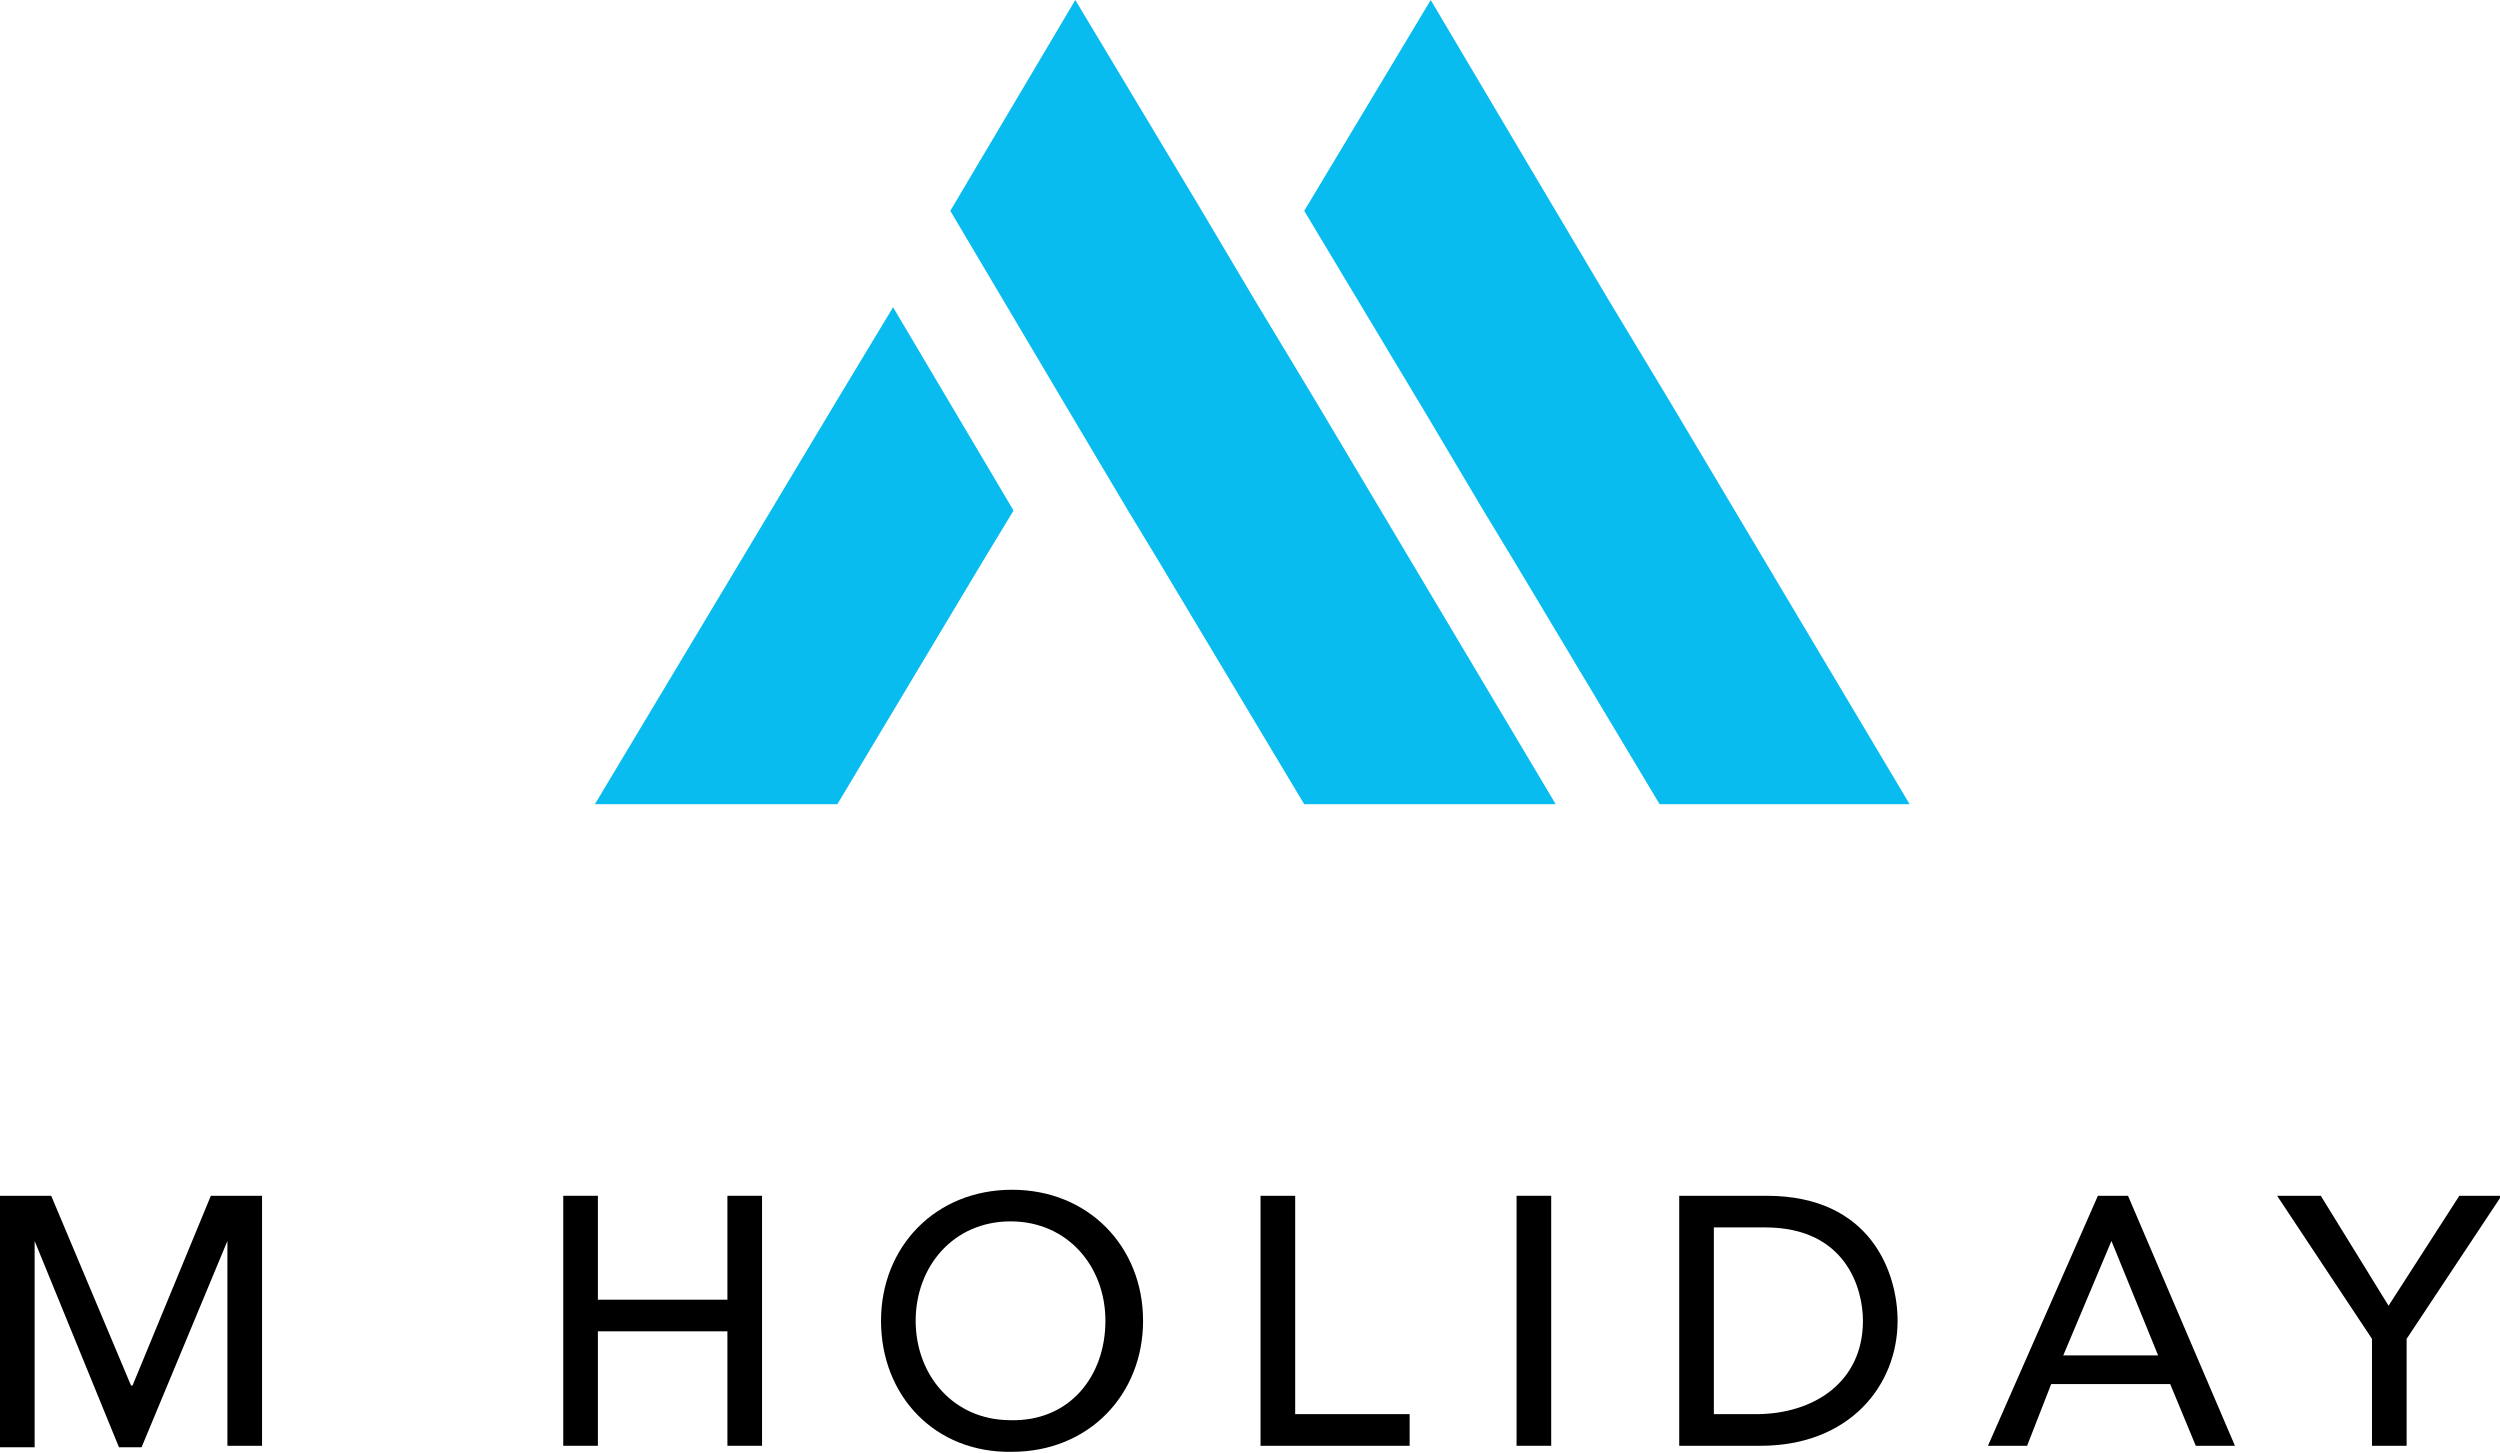
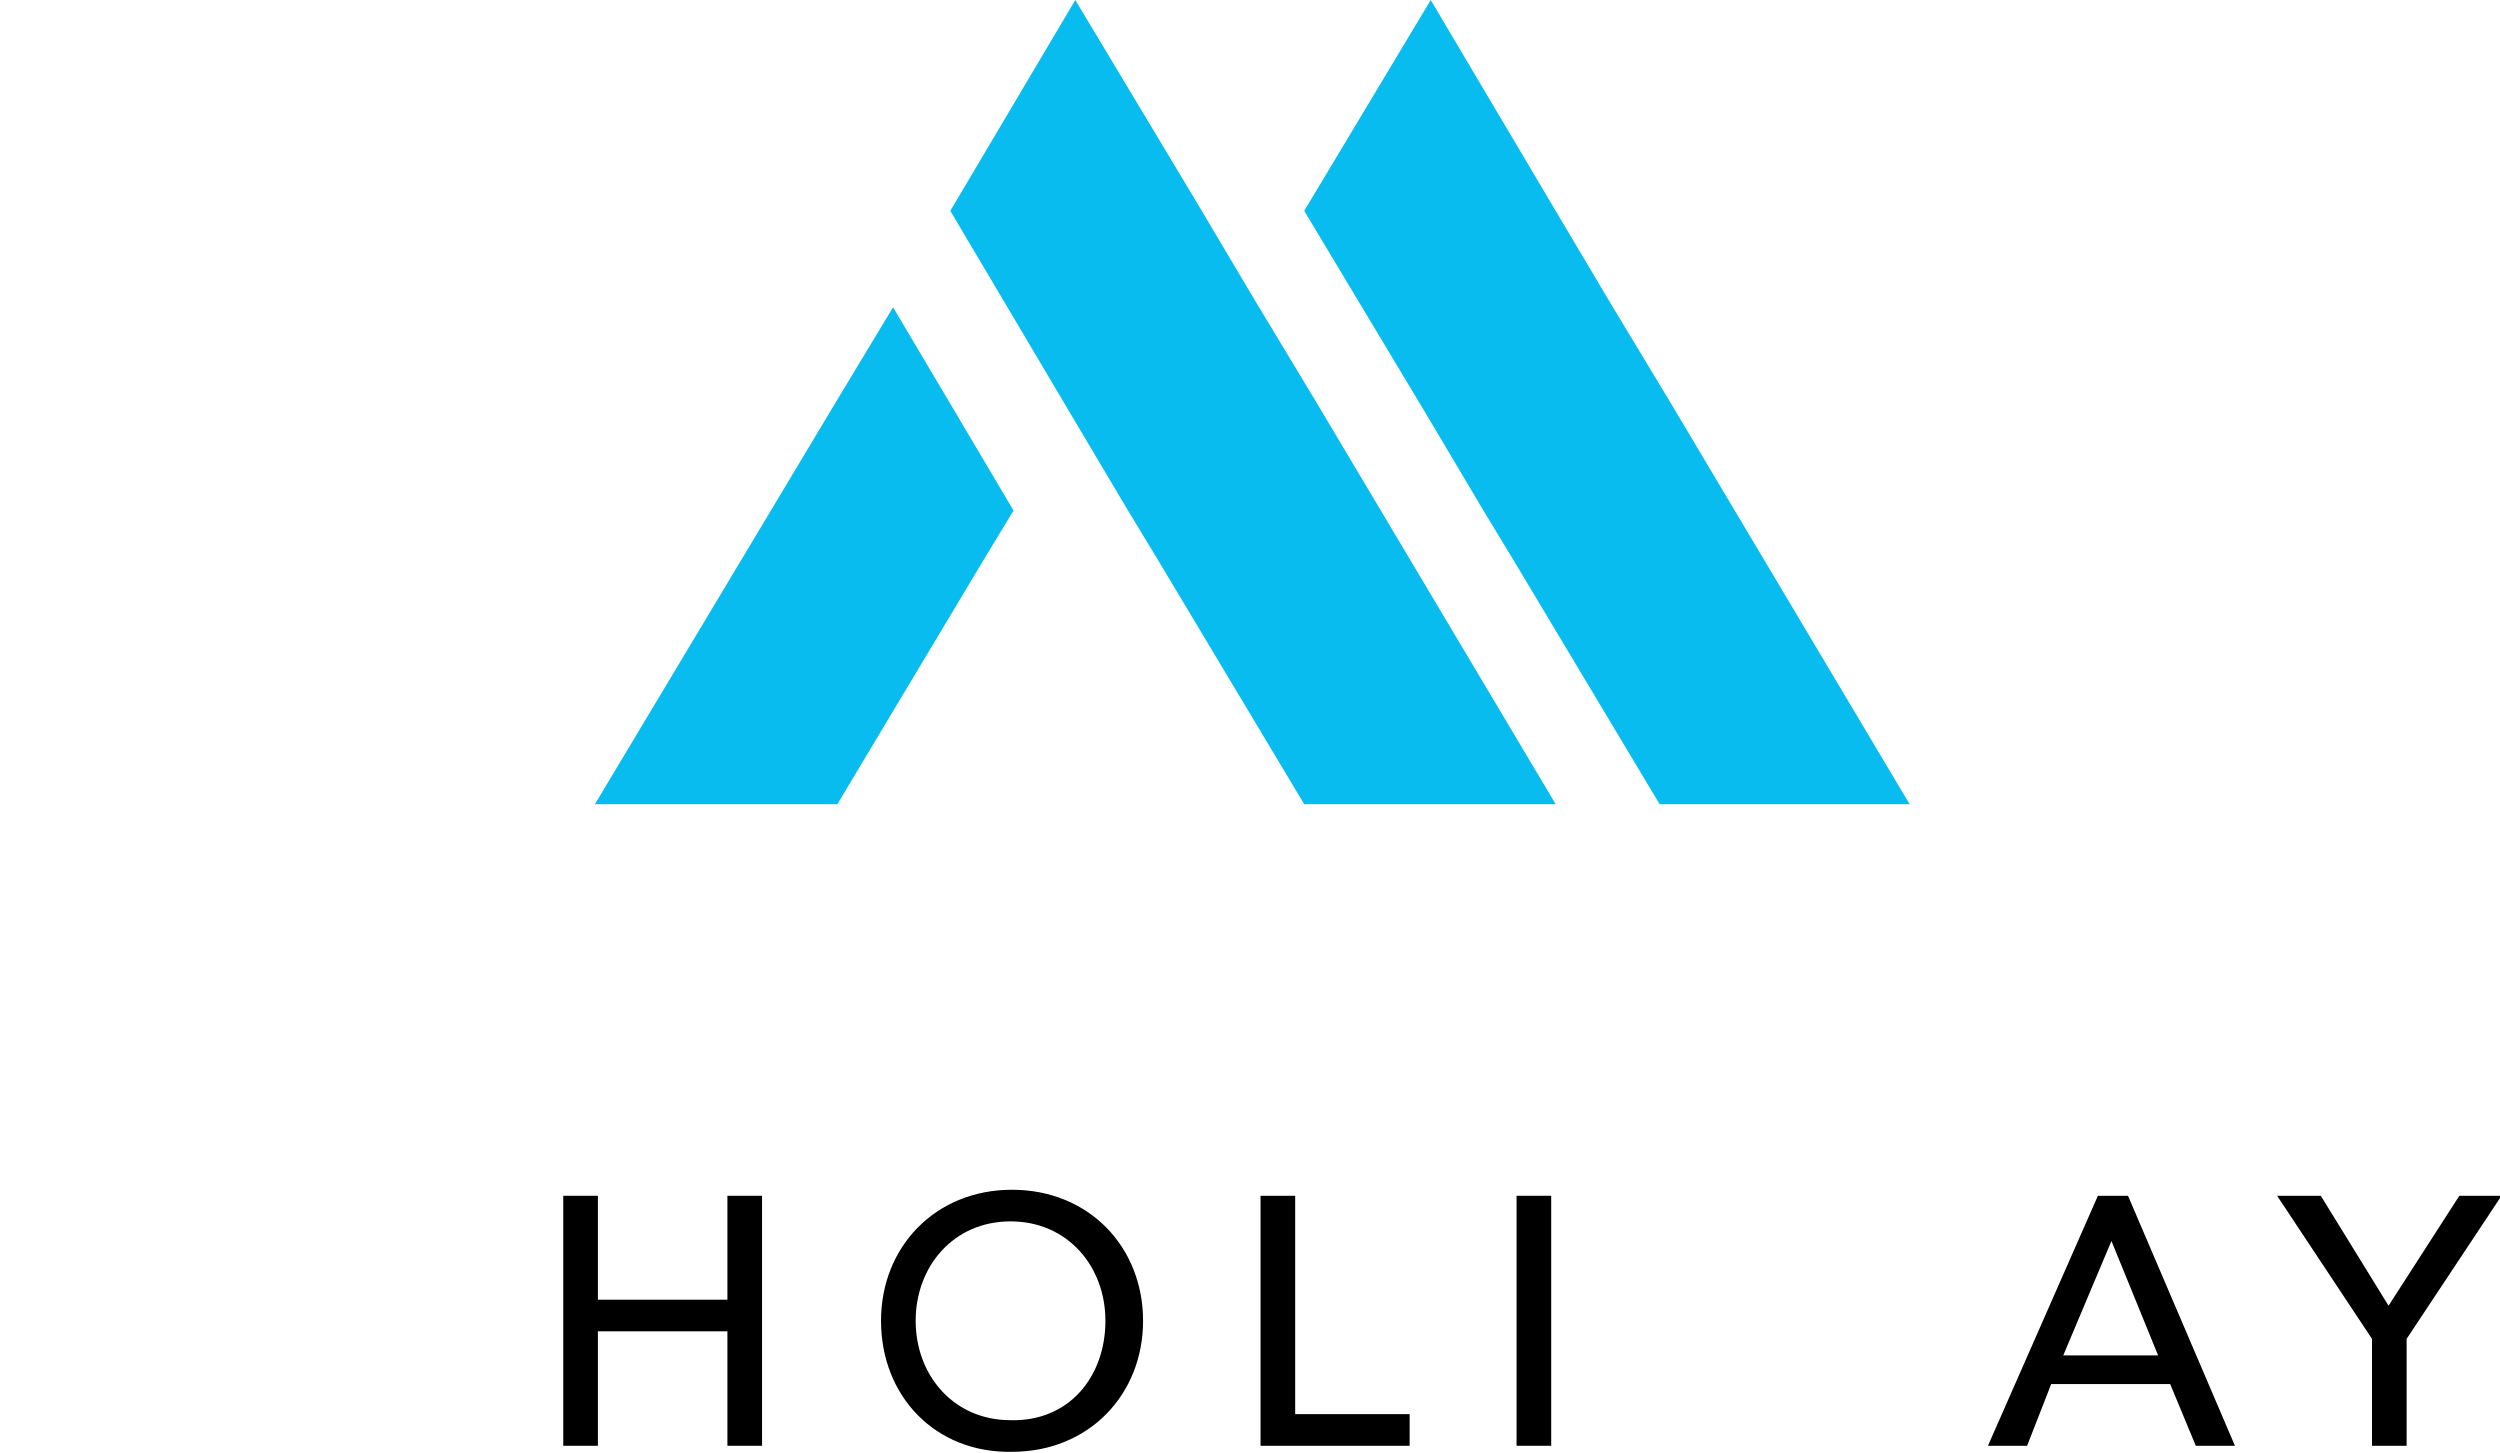
<svg xmlns="http://www.w3.org/2000/svg" version="1.1" id="Layer_1" x="0px" y="0px" viewBox="0 0 166 96.5" xml:space="preserve">
  <title>[LOGO] M Holiday</title>
  <style type="text/css">
	.st0{fill:#09BCEF;}
</style>
  <g>
    <g>
-       <path d="M0,79.4h3.4L8.7,92h0.1L14,79.4h3.4v16.6h-2.3V82.4h0L9.4,96.1H7.9L2.3,82.4h0v13.7H0V79.4z" />
      <path d="M37.4,79.4h2.3v6.9h8.6v-6.9h2.3v16.6h-2.3v-7.6h-8.6v7.6h-2.3V79.4z" />
      <path d="M58.5,87.7c0-4.9,3.6-8.7,8.7-8.7c5.1,0,8.7,3.8,8.7,8.7c0,4.9-3.6,8.7-8.7,8.7C62.1,96.5,58.5,92.7,58.5,87.7z     M73.4,87.7c0-3.6-2.5-6.6-6.3-6.6c-3.8,0-6.3,3-6.3,6.6s2.5,6.6,6.3,6.6C71,94.4,73.4,91.4,73.4,87.7z" />
      <path d="M83.8,79.4H86v14.5h7.6v2.1h-9.9V79.4z" />
      <path d="M100.7,79.4h2.3v16.6h-2.3V79.4z" />
-       <path d="M111.5,79.4h5.8c7,0,8.7,5.2,8.7,8.3c0,4.3-3.2,8.3-9.1,8.3h-5.4V79.4z M113.8,93.9h2.8c3.8,0,7.1-2.1,7.1-6.2    c0-2.1-1.1-6.2-6.5-6.2h-3.4V93.9z" />
      <path d="M139.3,79.4h2l7.1,16.6h-2.6l-1.7-4.1h-7.9l-1.6,4.1h-2.6L139.3,79.4z M143.3,90l-3.1-7.6h0L137,90H143.3z" />
      <path d="M157.5,88.9l-6.3-9.5h2.9l4.5,7.3l4.7-7.3h2.8l-6.3,9.5v7.1h-2.3V88.9z" />
    </g>
    <g>
      <polygon class="st0" points="67.3,33.9 59.3,20.4 55.5,26.7 39.5,53.4 55.6,53.4 65.3,37.2   " />
      <polygon class="st0" points="87.4,26.7 83.3,19.9 79.5,13.5 71.4,0 63.1,14 71.1,27.5 74.9,33.9 76.9,37.2 86.6,53.4 103.3,53.4       " />
      <polygon class="st0" points="110.9,26.7 106.8,19.9 103,13.5 95,0 86.6,14 94.7,27.5 98.5,33.9 100.5,37.2 110.2,53.4 126.8,53.4       " />
    </g>
  </g>
</svg>